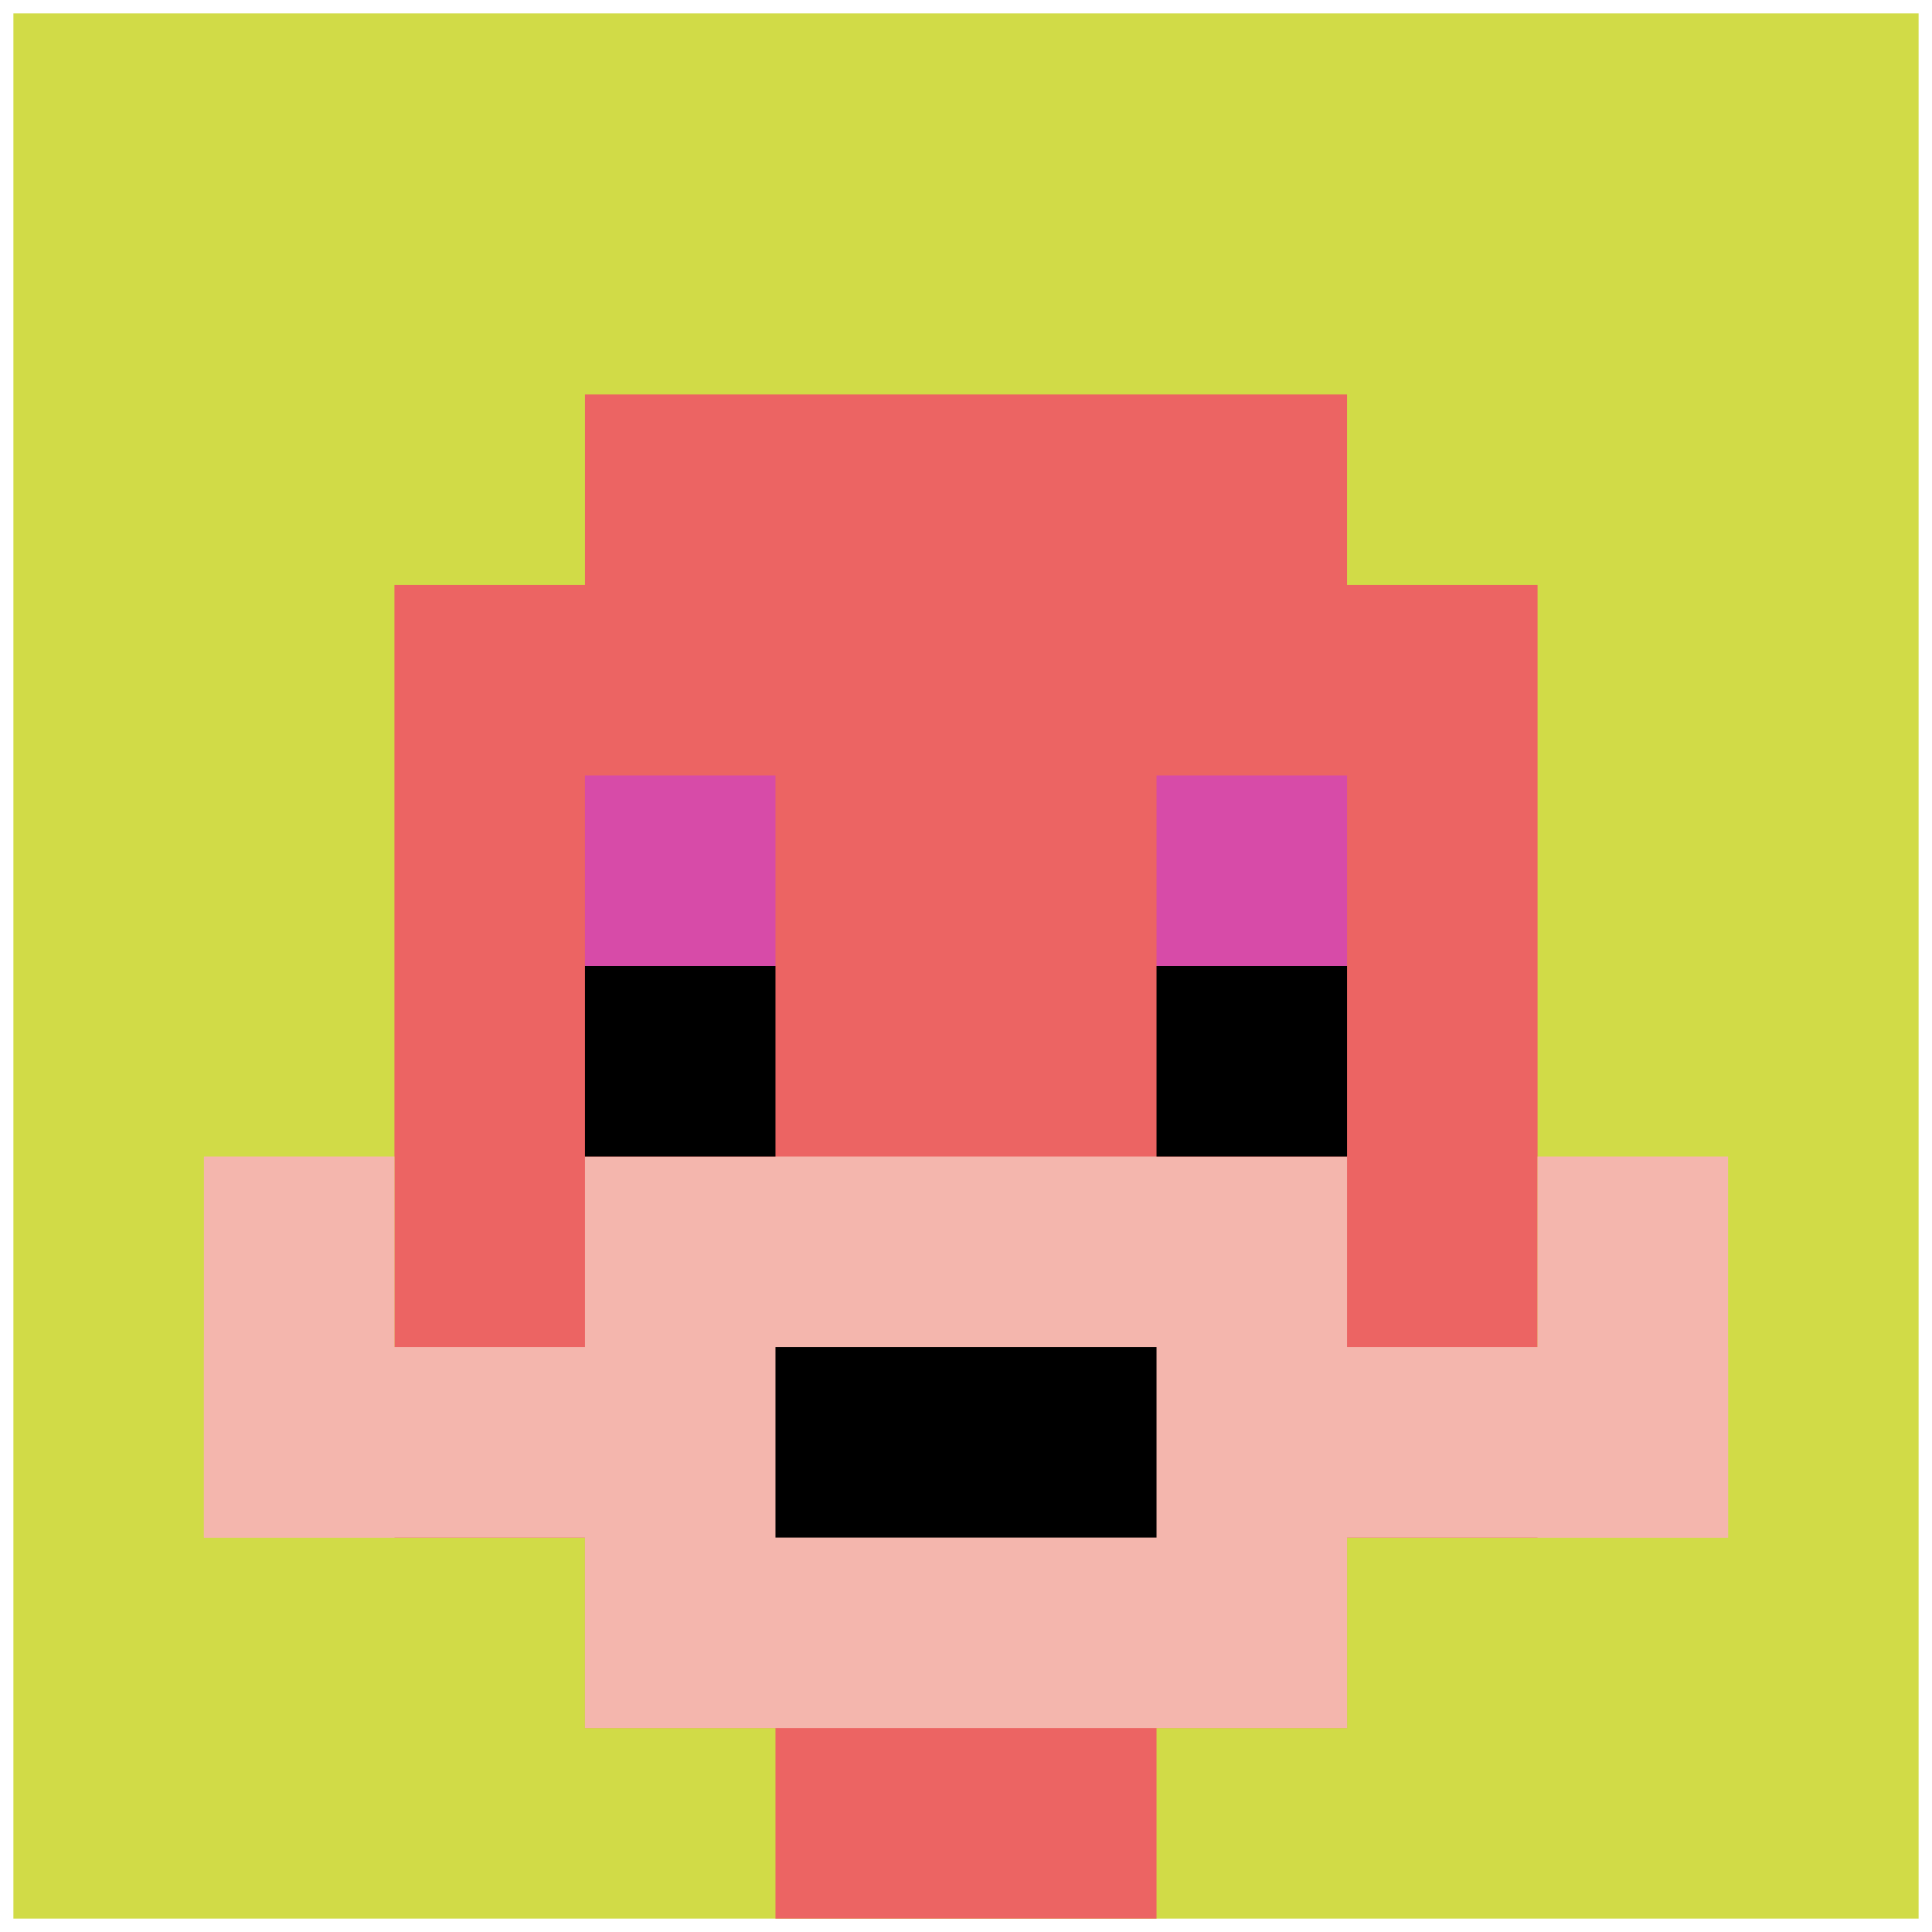
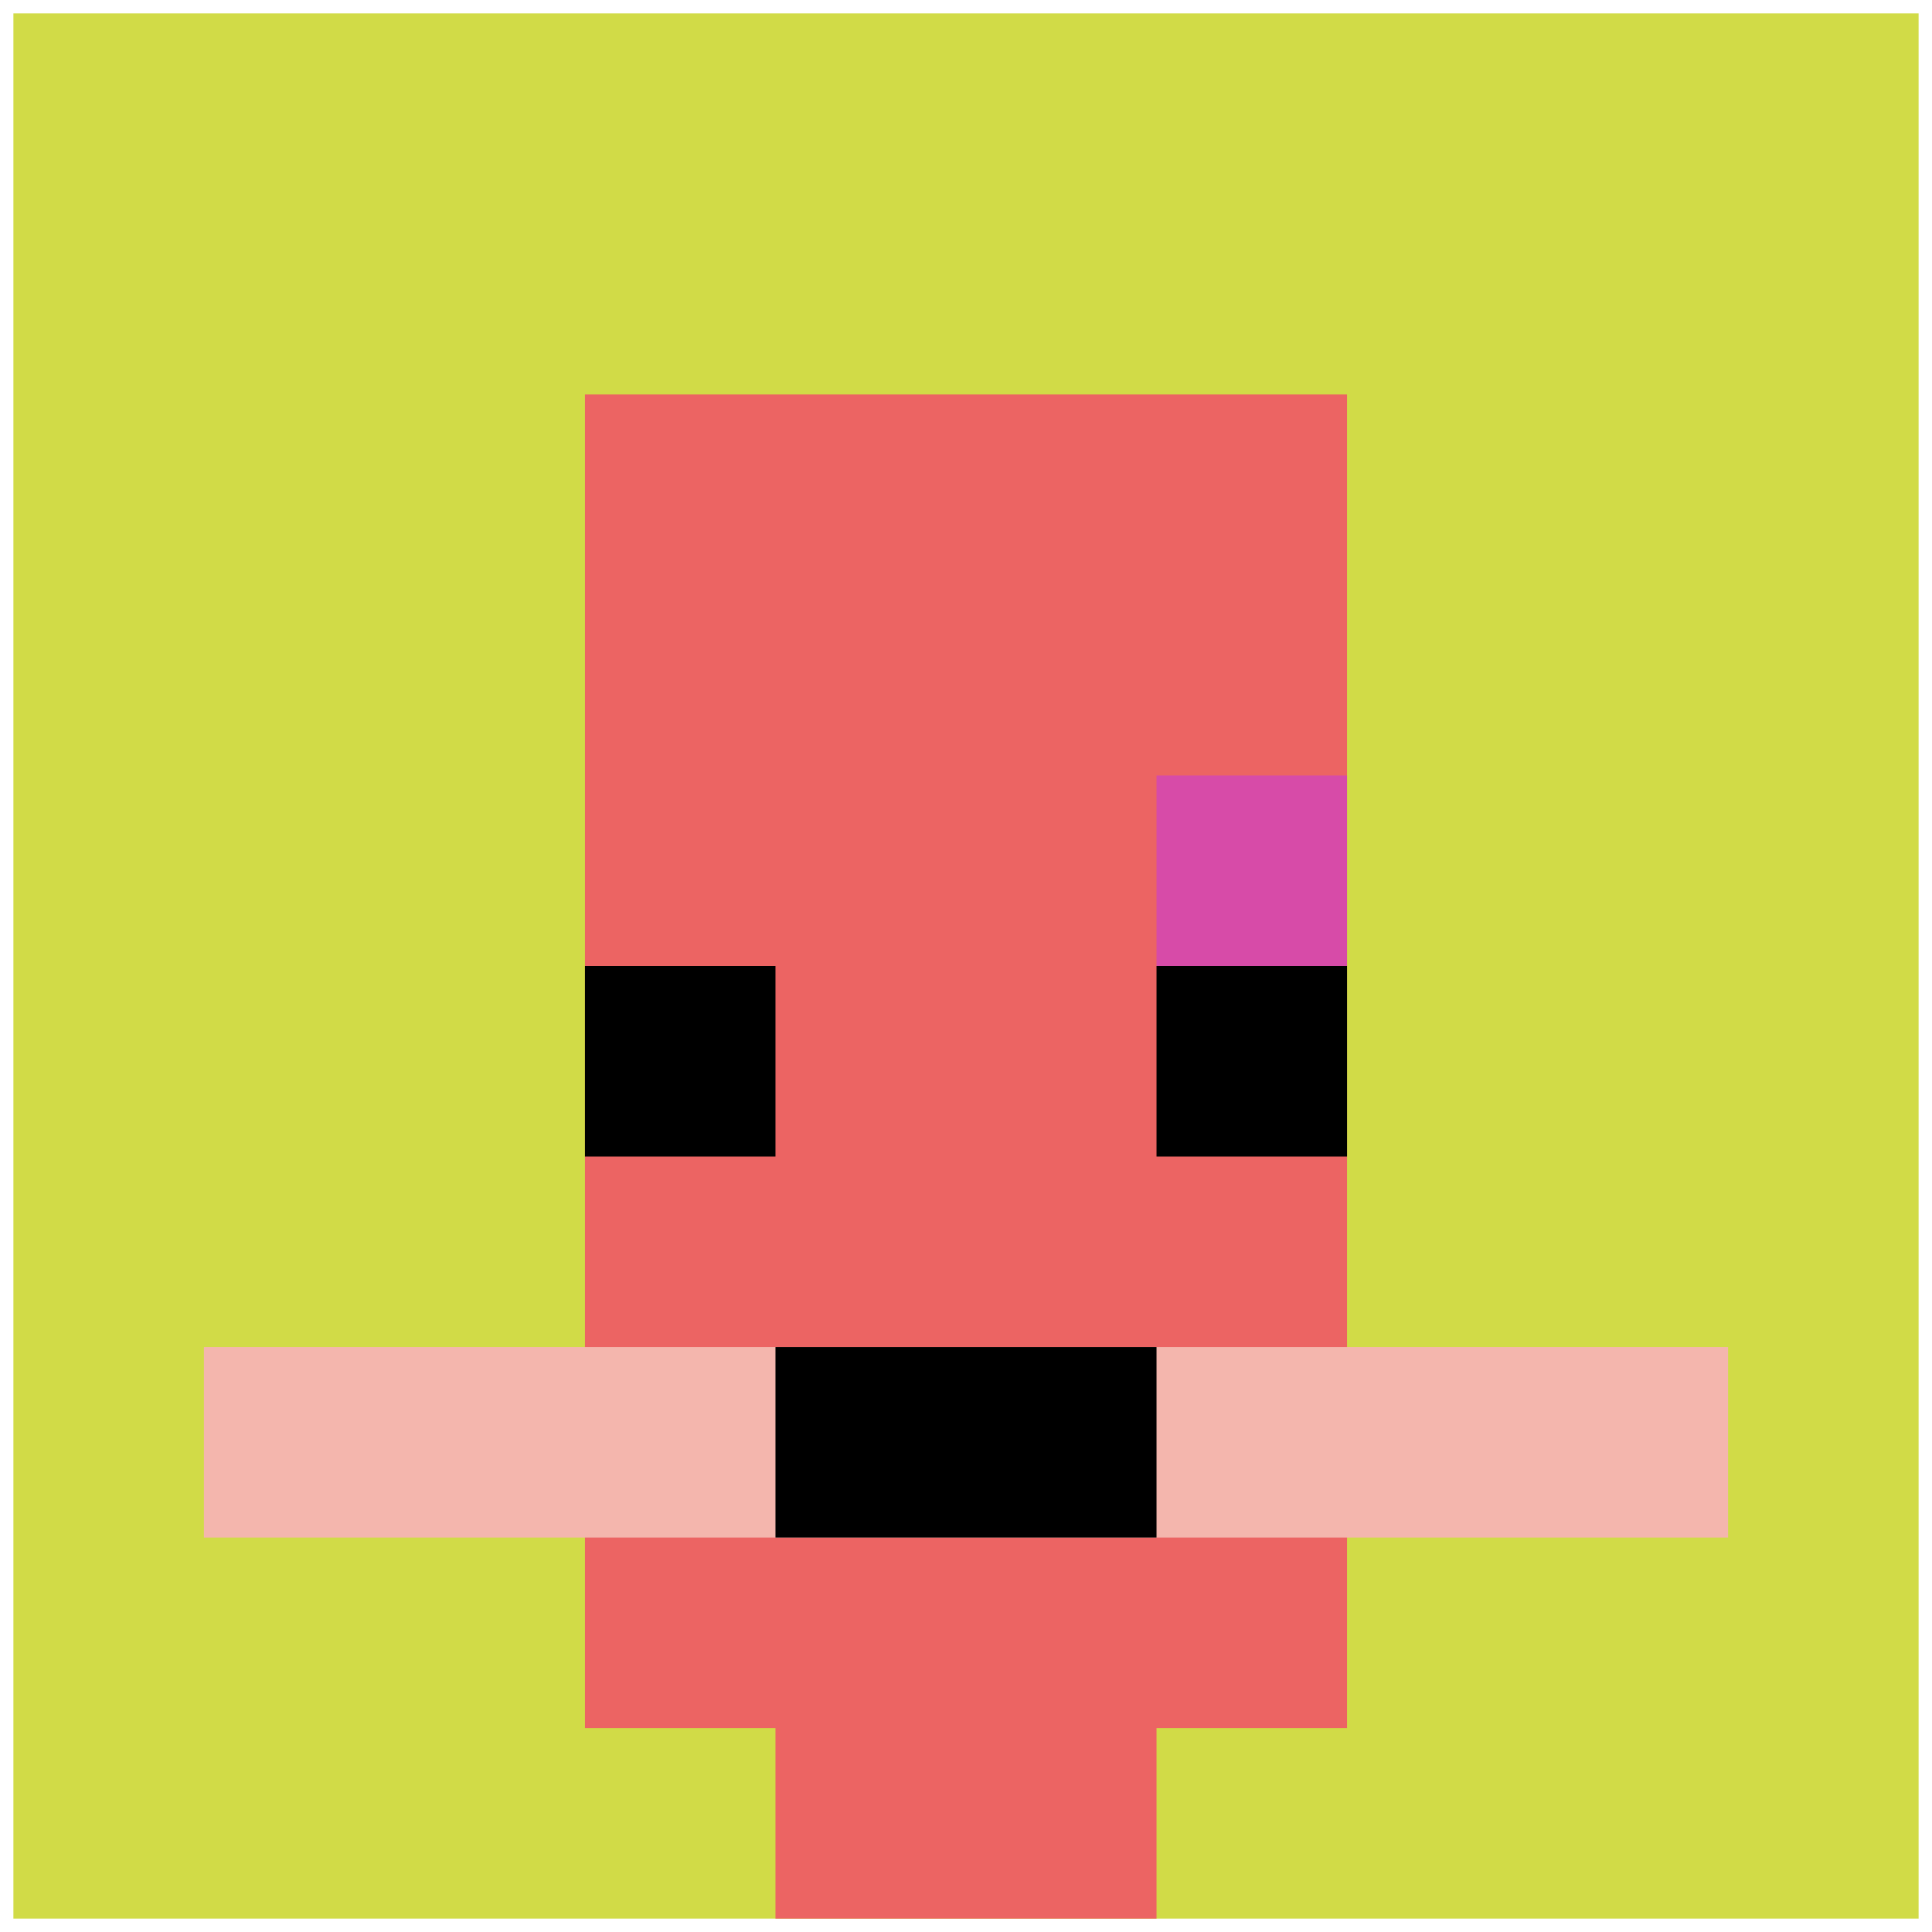
<svg xmlns="http://www.w3.org/2000/svg" version="1.1" width="1298" height="1298">
  <title>'goose-pfp-253900' by Dmitri Cherniak</title>
  <desc>seed=253900
backgroundColor=#ffffff
padding=14
innerPadding=9
timeout=500
dimension=1
border=false
Save=function(){return n.handleSave()}
frame=360

Rendered at Wed Oct 04 2023 01:45:56 GMT-0300 (Argentina Standard Time)
Generated in &lt;1ms
</desc>
  <defs />
  <rect width="100%" height="100%" fill="#ffffff" />
  <g>
    <g id="0-0">
      <rect x="9" y="9" height="1280" width="1280" fill="#D1DB47" />
      <g>
        <rect id="9-9-3-2-4-7" x="393" y="265" width="512" height="896" fill="#EC6463" />
-         <rect id="9-9-2-3-6-5" x="265" y="393" width="768" height="640" fill="#EC6463" />
        <rect id="9-9-4-8-2-2" x="521" y="1033" width="256" height="256" fill="#EC6463" />
        <rect id="9-9-1-7-8-1" x="137" y="905" width="1024" height="128" fill="#F4B6AD" />
-         <rect id="9-9-3-6-4-3" x="393" y="777" width="512" height="384" fill="#F4B6AD" />
        <rect id="9-9-4-7-2-1" x="521" y="905" width="256" height="128" fill="#000000" />
-         <rect id="9-9-1-6-1-2" x="137" y="777" width="128" height="256" fill="#F4B6AD" />
-         <rect id="9-9-8-6-1-2" x="1033" y="777" width="128" height="256" fill="#F4B6AD" />
-         <rect id="9-9-3-4-1-1" x="393" y="521" width="128" height="128" fill="#D74BA8" />
        <rect id="9-9-6-4-1-1" x="777" y="521" width="128" height="128" fill="#D74BA8" />
        <rect id="9-9-3-5-1-1" x="393" y="649" width="128" height="128" fill="#000000" />
        <rect id="9-9-6-5-1-1" x="777" y="649" width="128" height="128" fill="#000000" />
      </g>
      <rect x="9" y="9" stroke="white" stroke-width="0" height="1280" width="1280" fill="none" />
    </g>
  </g>
</svg>